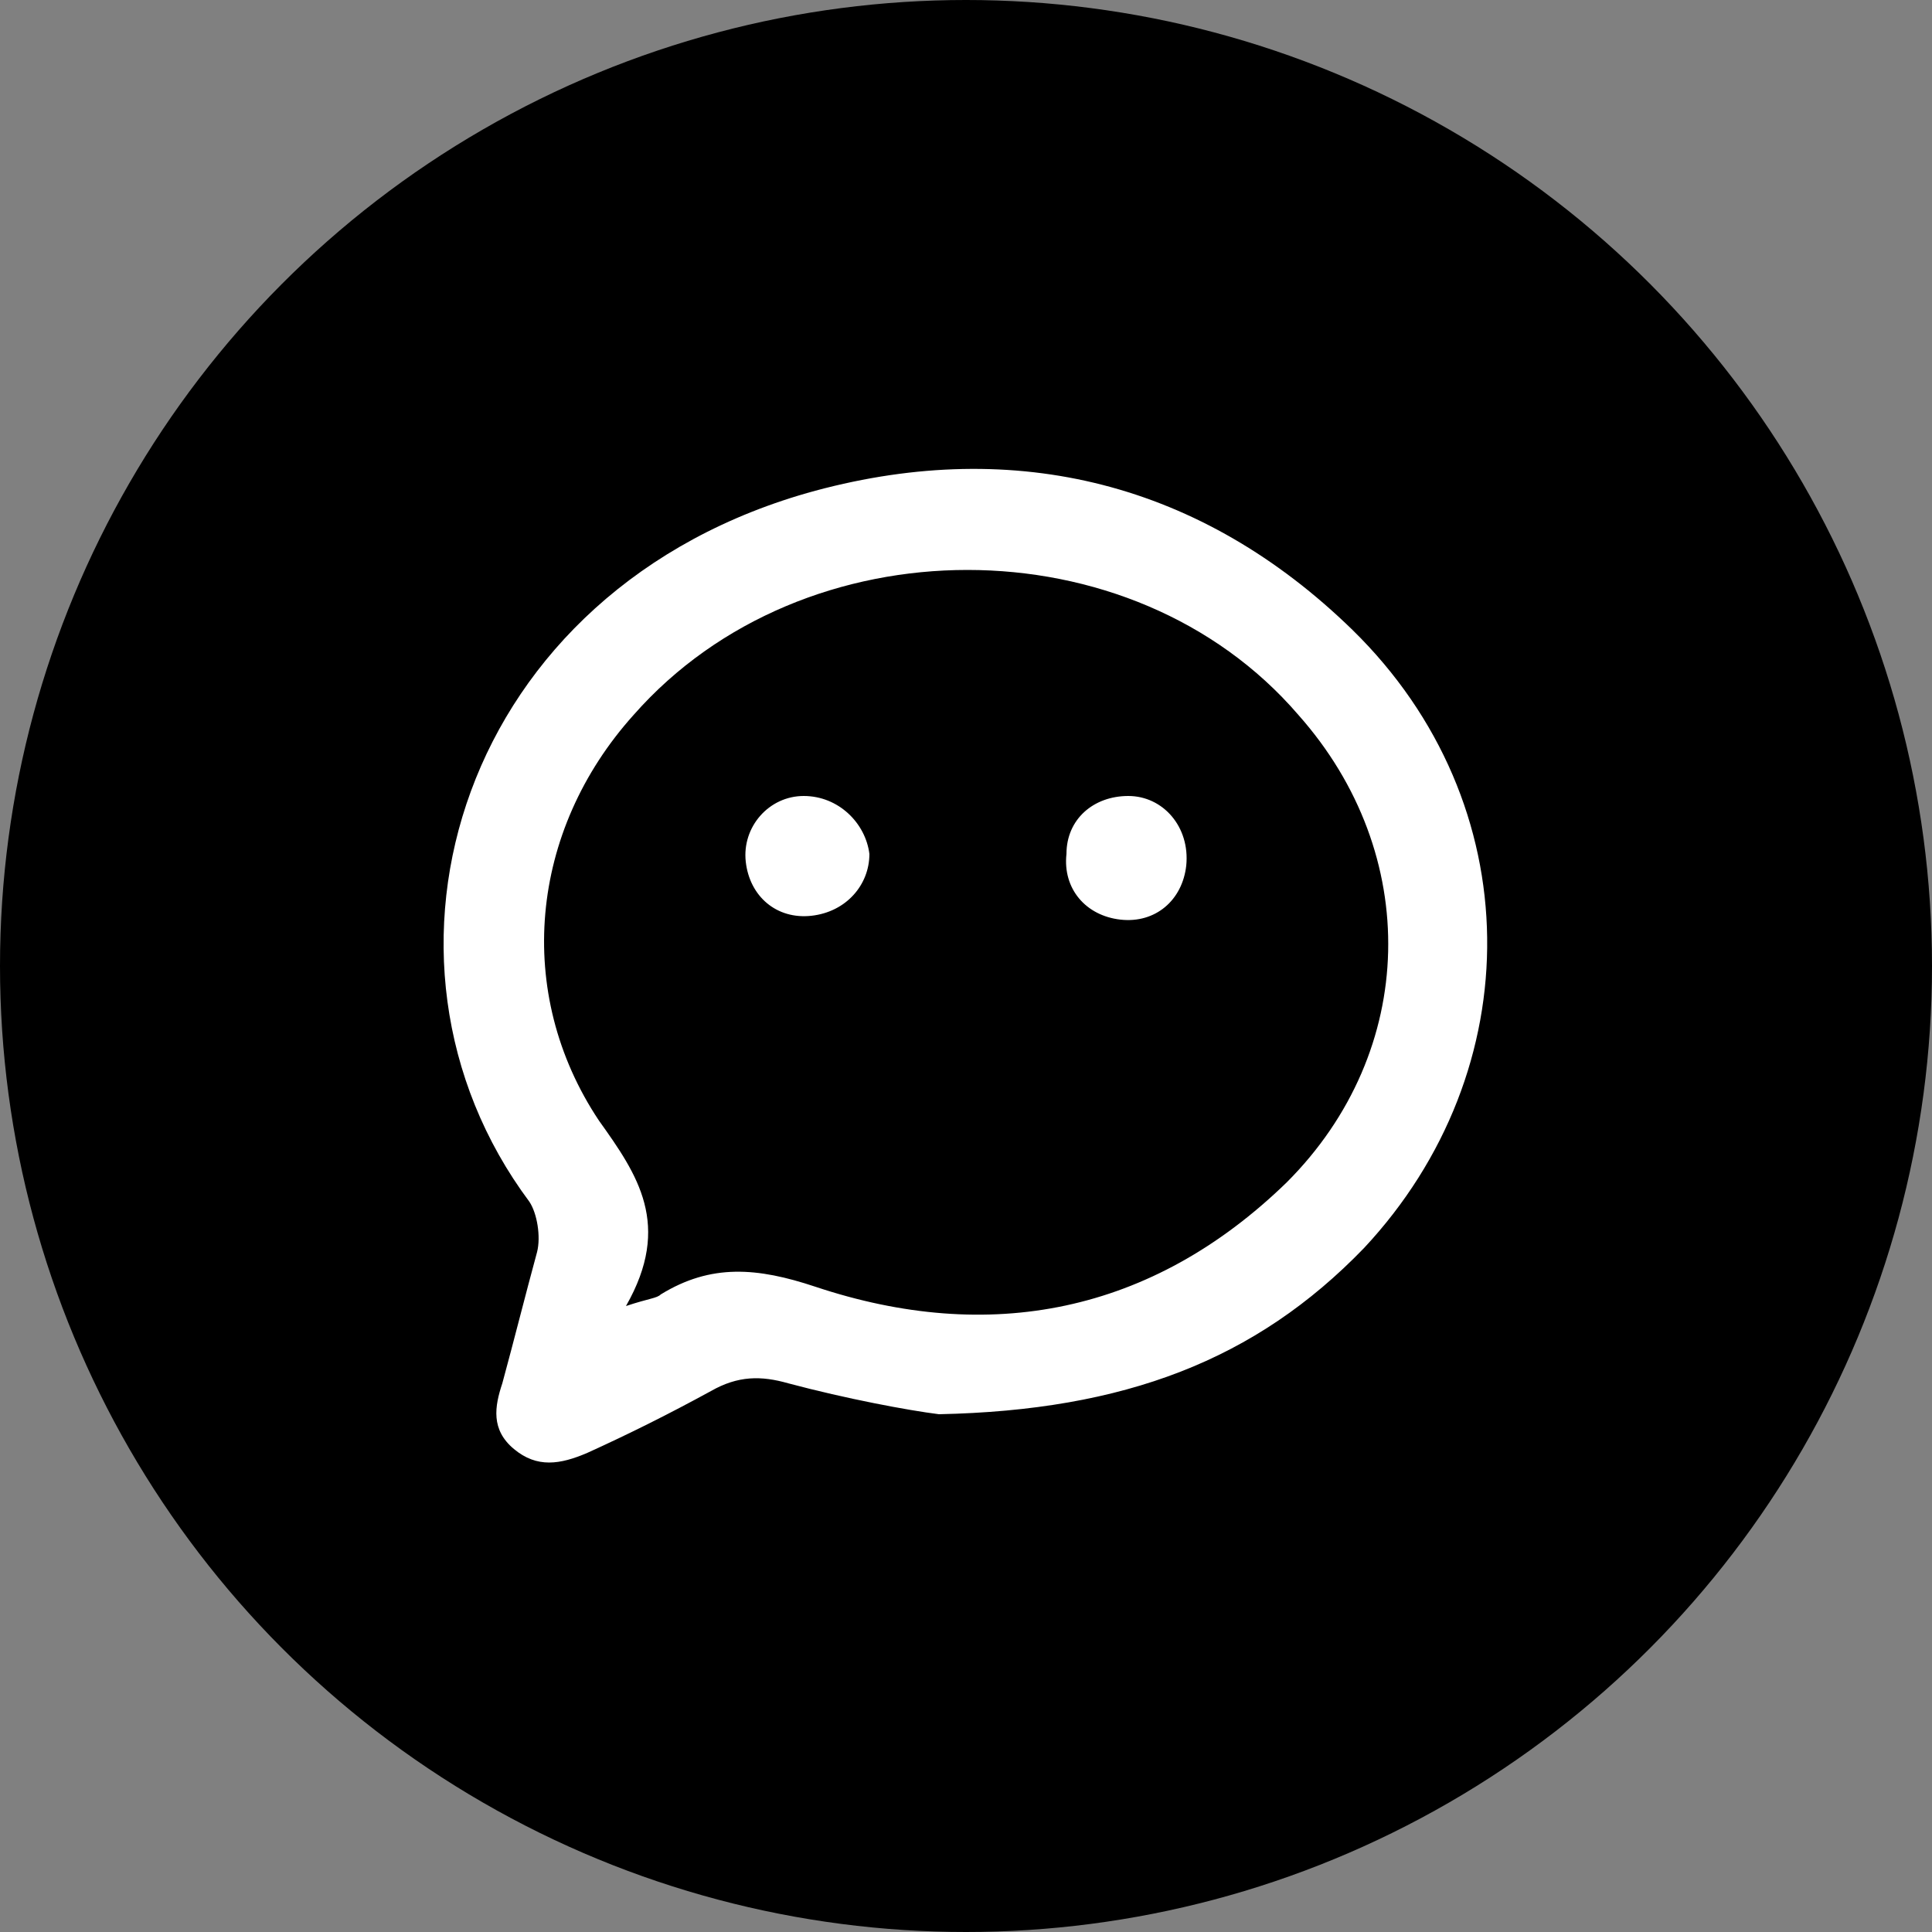
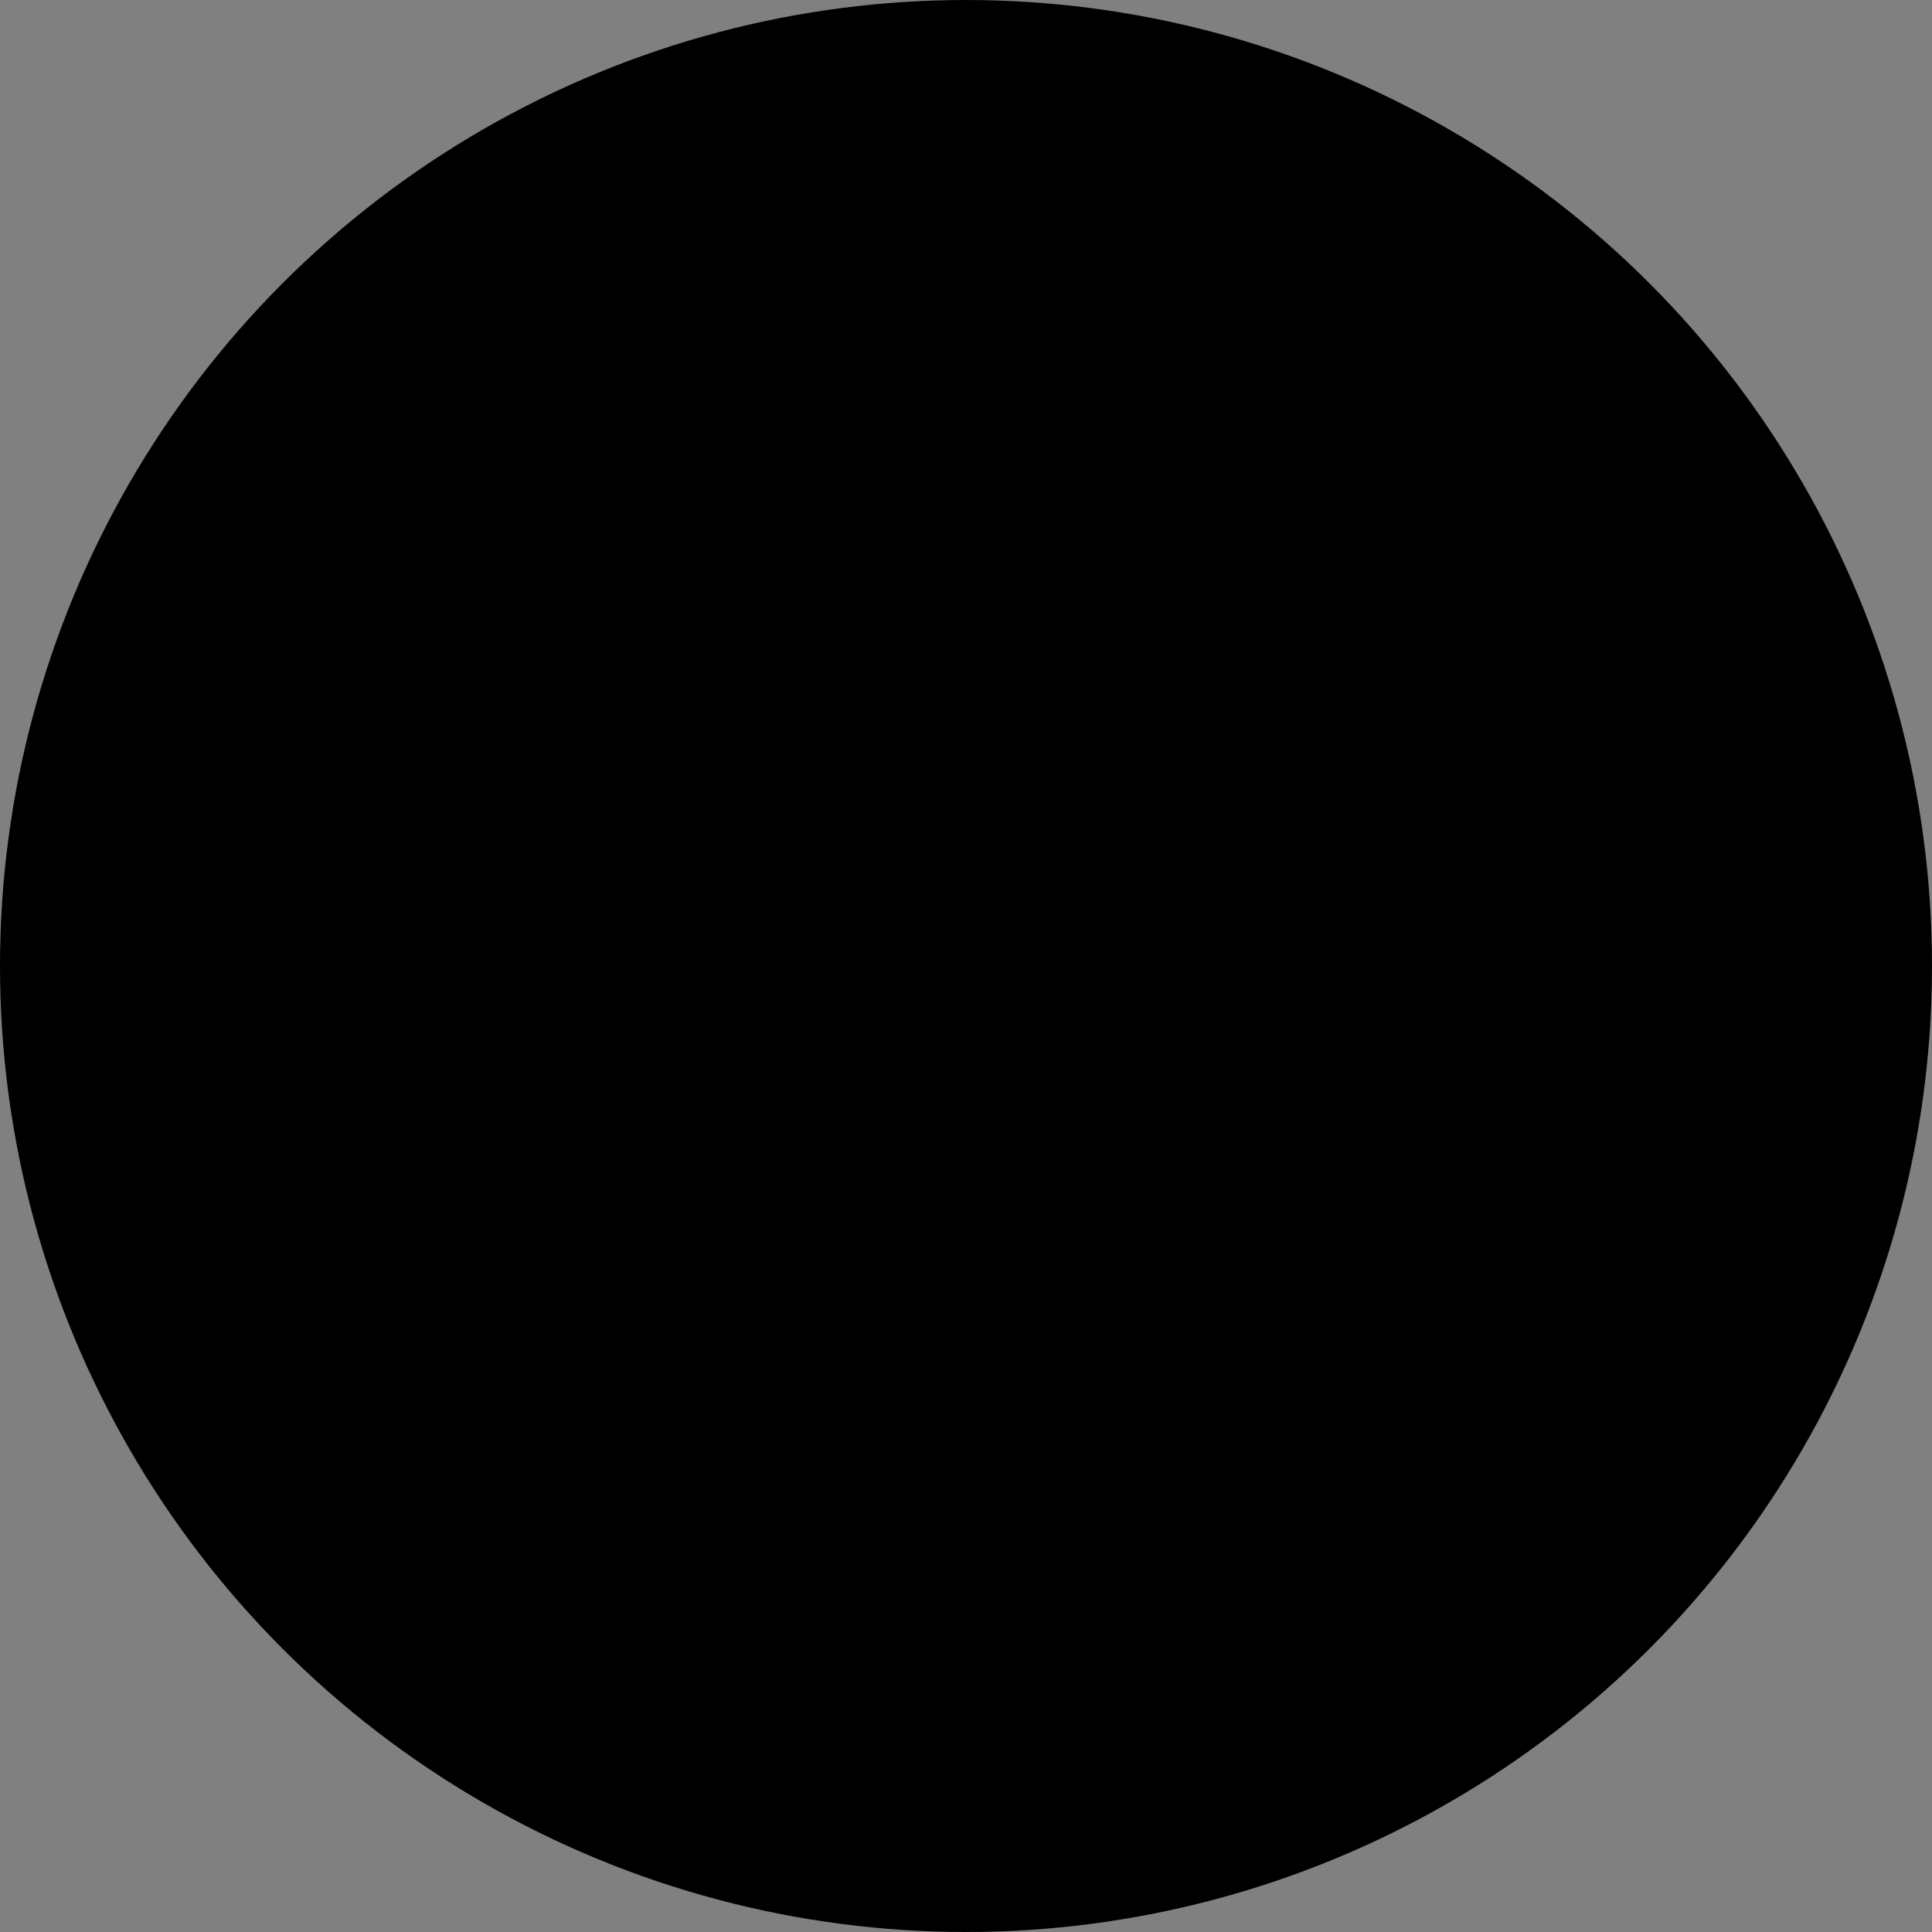
<svg xmlns="http://www.w3.org/2000/svg" version="1.1" id="图层_1" x="0px" y="0px" viewBox="0 0 50 50" style="enable-background:new 0 0 50 50;" xml:space="preserve">
  <rect x="0" y="0" width="50" height="50" fill="#808080" stroke="none" />
  <style type="text/css">
	.st0{fill:#FFFFFF;}
</style>
  <g>
    <circle cx="25" cy="25" r="25" />
-     <path class="st0" d="M35,16.3c-3.9-3.8-8.7-5-13.9-3.6C11.9,15.2,9,24.8,13.7,31.1c0.2,0.3,0.3,0.9,0.2,1.3   c-0.3,1.1-0.6,2.3-0.9,3.4c-0.2,0.6-0.3,1.2,0.3,1.7c0.6,0.5,1.2,0.4,1.9,0.1c1.1-0.5,2.1-1,3.2-1.6c0.7-0.4,1.3-0.4,2-0.2   c1.5,0.4,3.1,0.7,3.9,0.8c4.8-0.1,8.2-1.4,11-4.3C39.6,27.7,39.6,20.8,35,16.3z M33.3,30.6c-3.5,3.4-7.7,4.2-12.2,2.7   c-1.5-0.5-2.7-0.6-4,0.2c-0.1,0.1-0.3,0.1-0.9,0.3c1.2-2.1,0.3-3.4-0.7-4.8c-2.2-3.3-1.8-7.5,0.9-10.5c4.4-5,12.9-5,17.2,0   C36.8,22.1,36.7,27.2,33.3,30.6z M29.2,20.6c-0.9,0-1.6,0.6-1.6,1.5c-0.1,0.9,0.5,1.6,1.4,1.7c0.9,0.1,1.6-0.5,1.7-1.4   C30.8,21.4,30.1,20.6,29.2,20.6z M20.8,20.6c-0.9,0-1.6,0.8-1.5,1.7c0.1,0.9,0.8,1.5,1.7,1.4c0.9-0.1,1.5-0.8,1.5-1.6   C22.4,21.3,21.7,20.6,20.8,20.6z" />
  </g>
</svg>